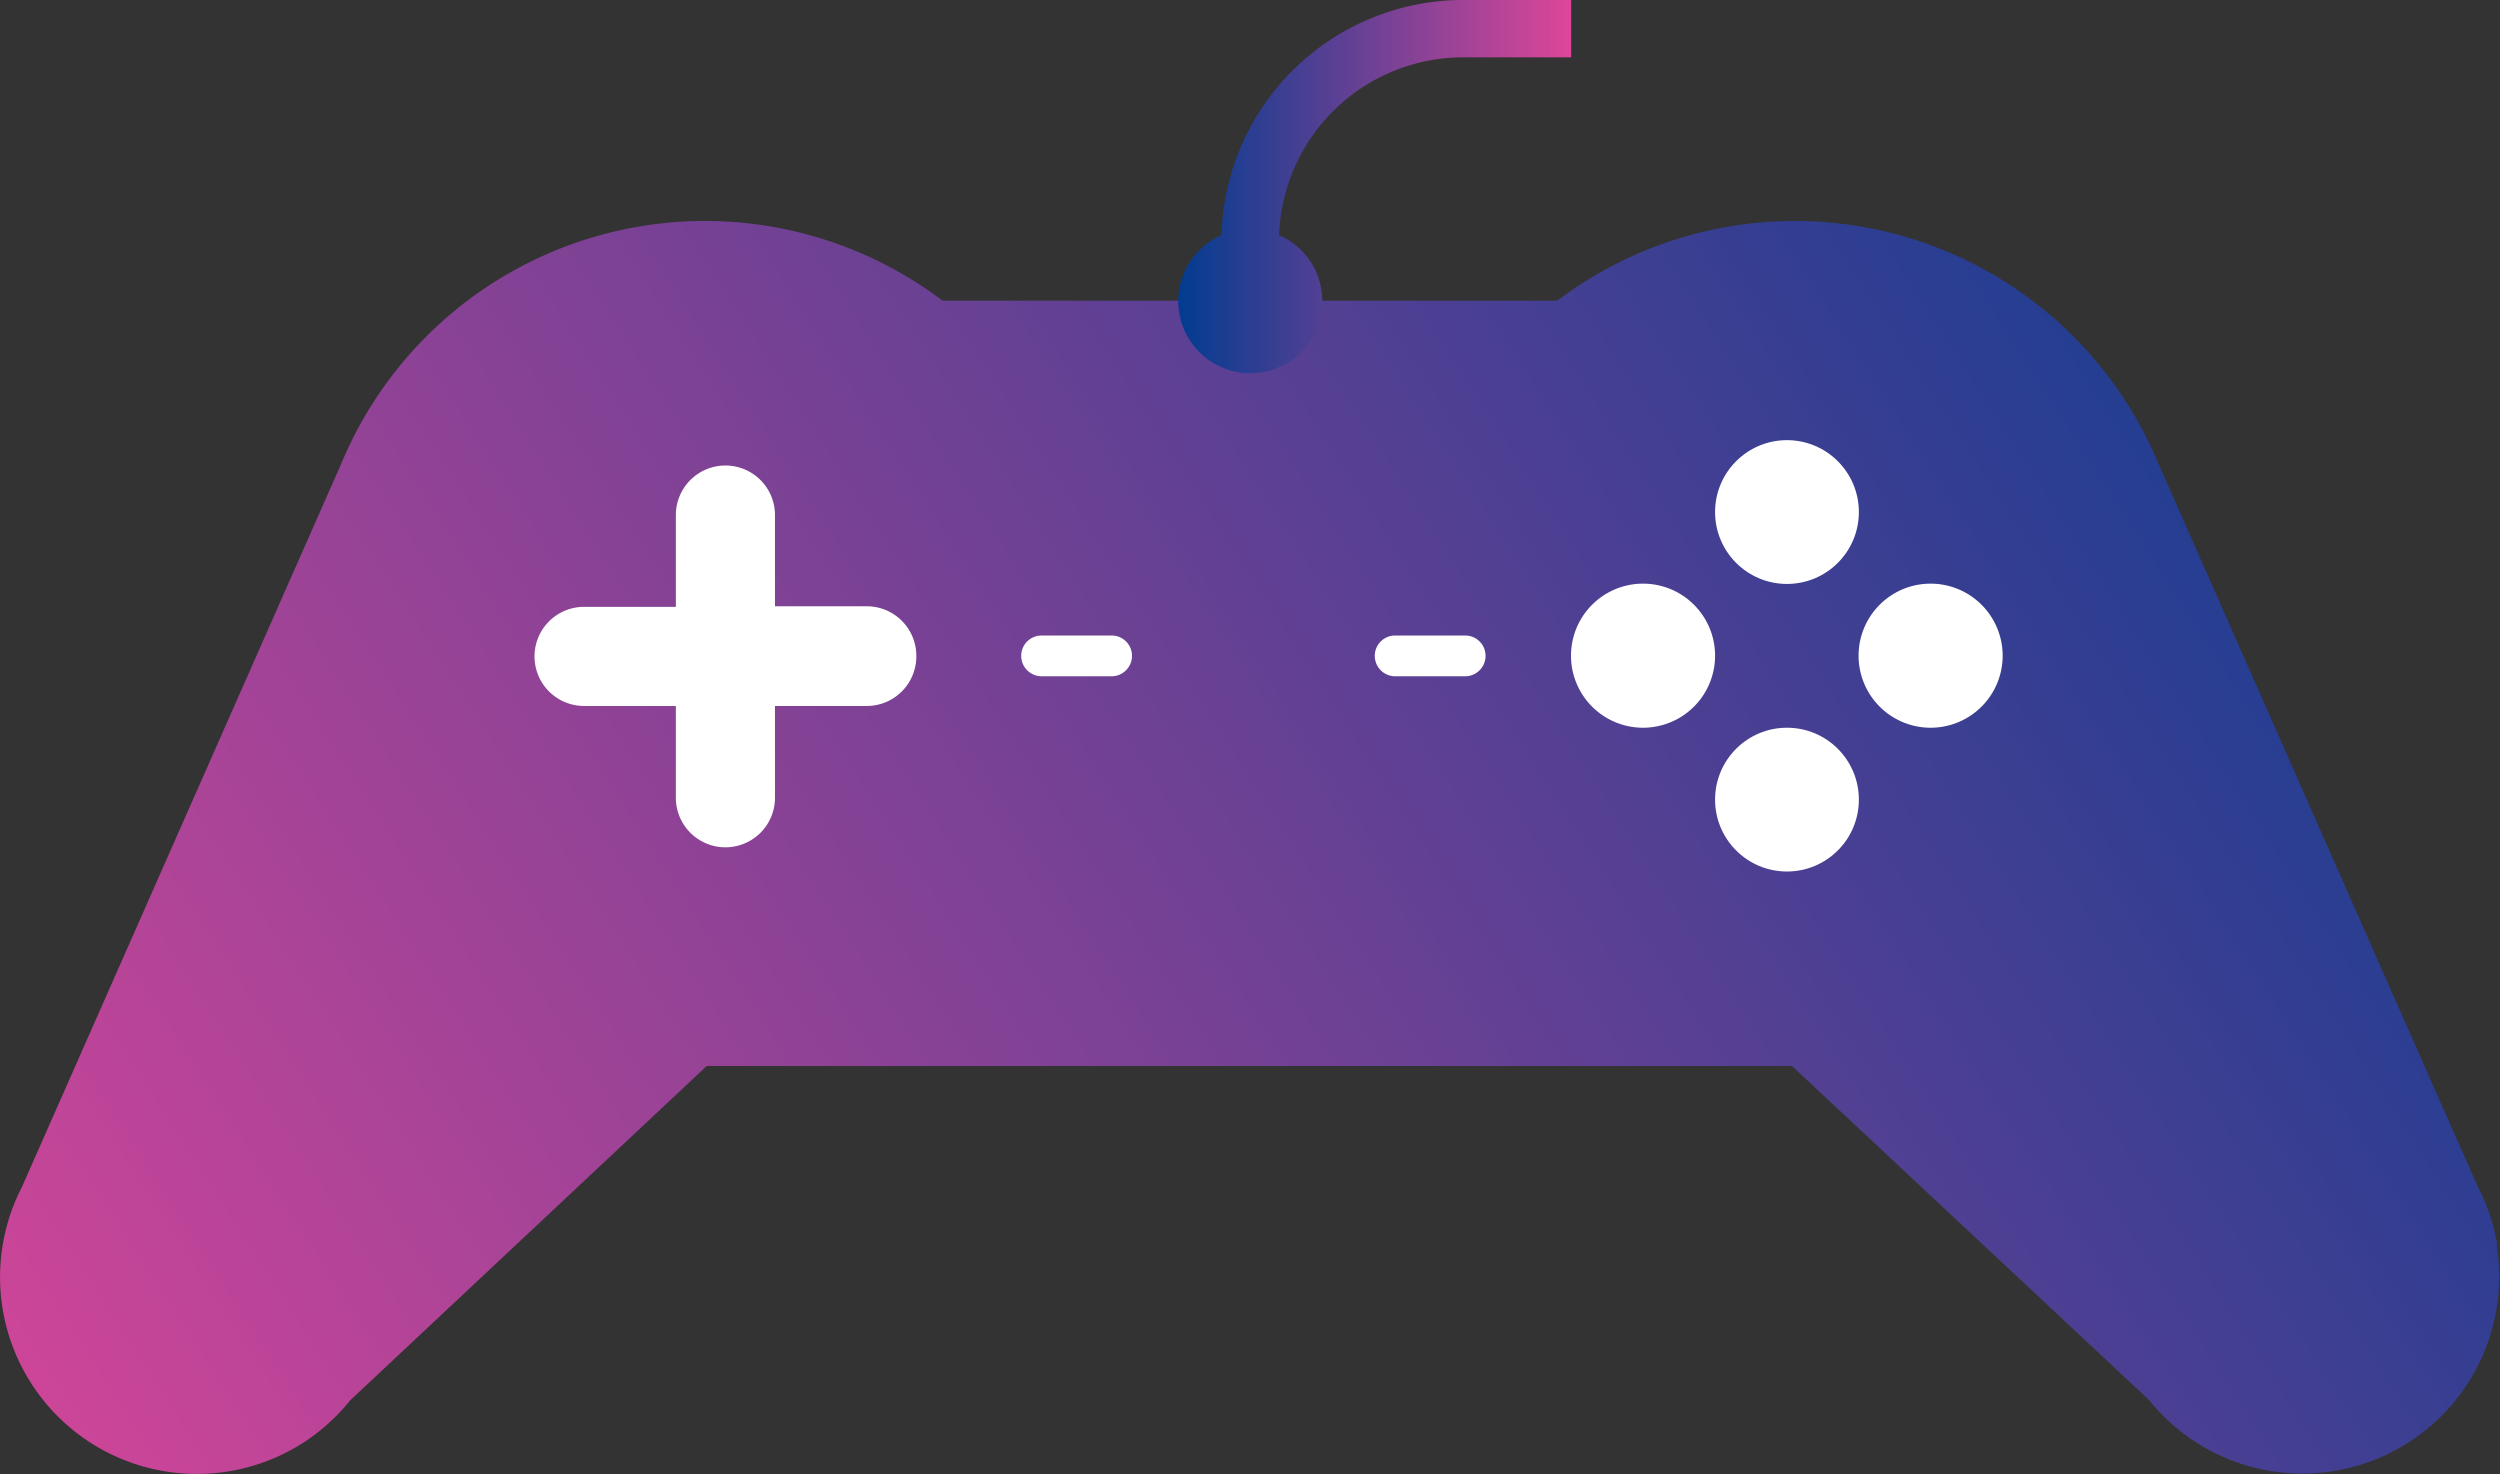
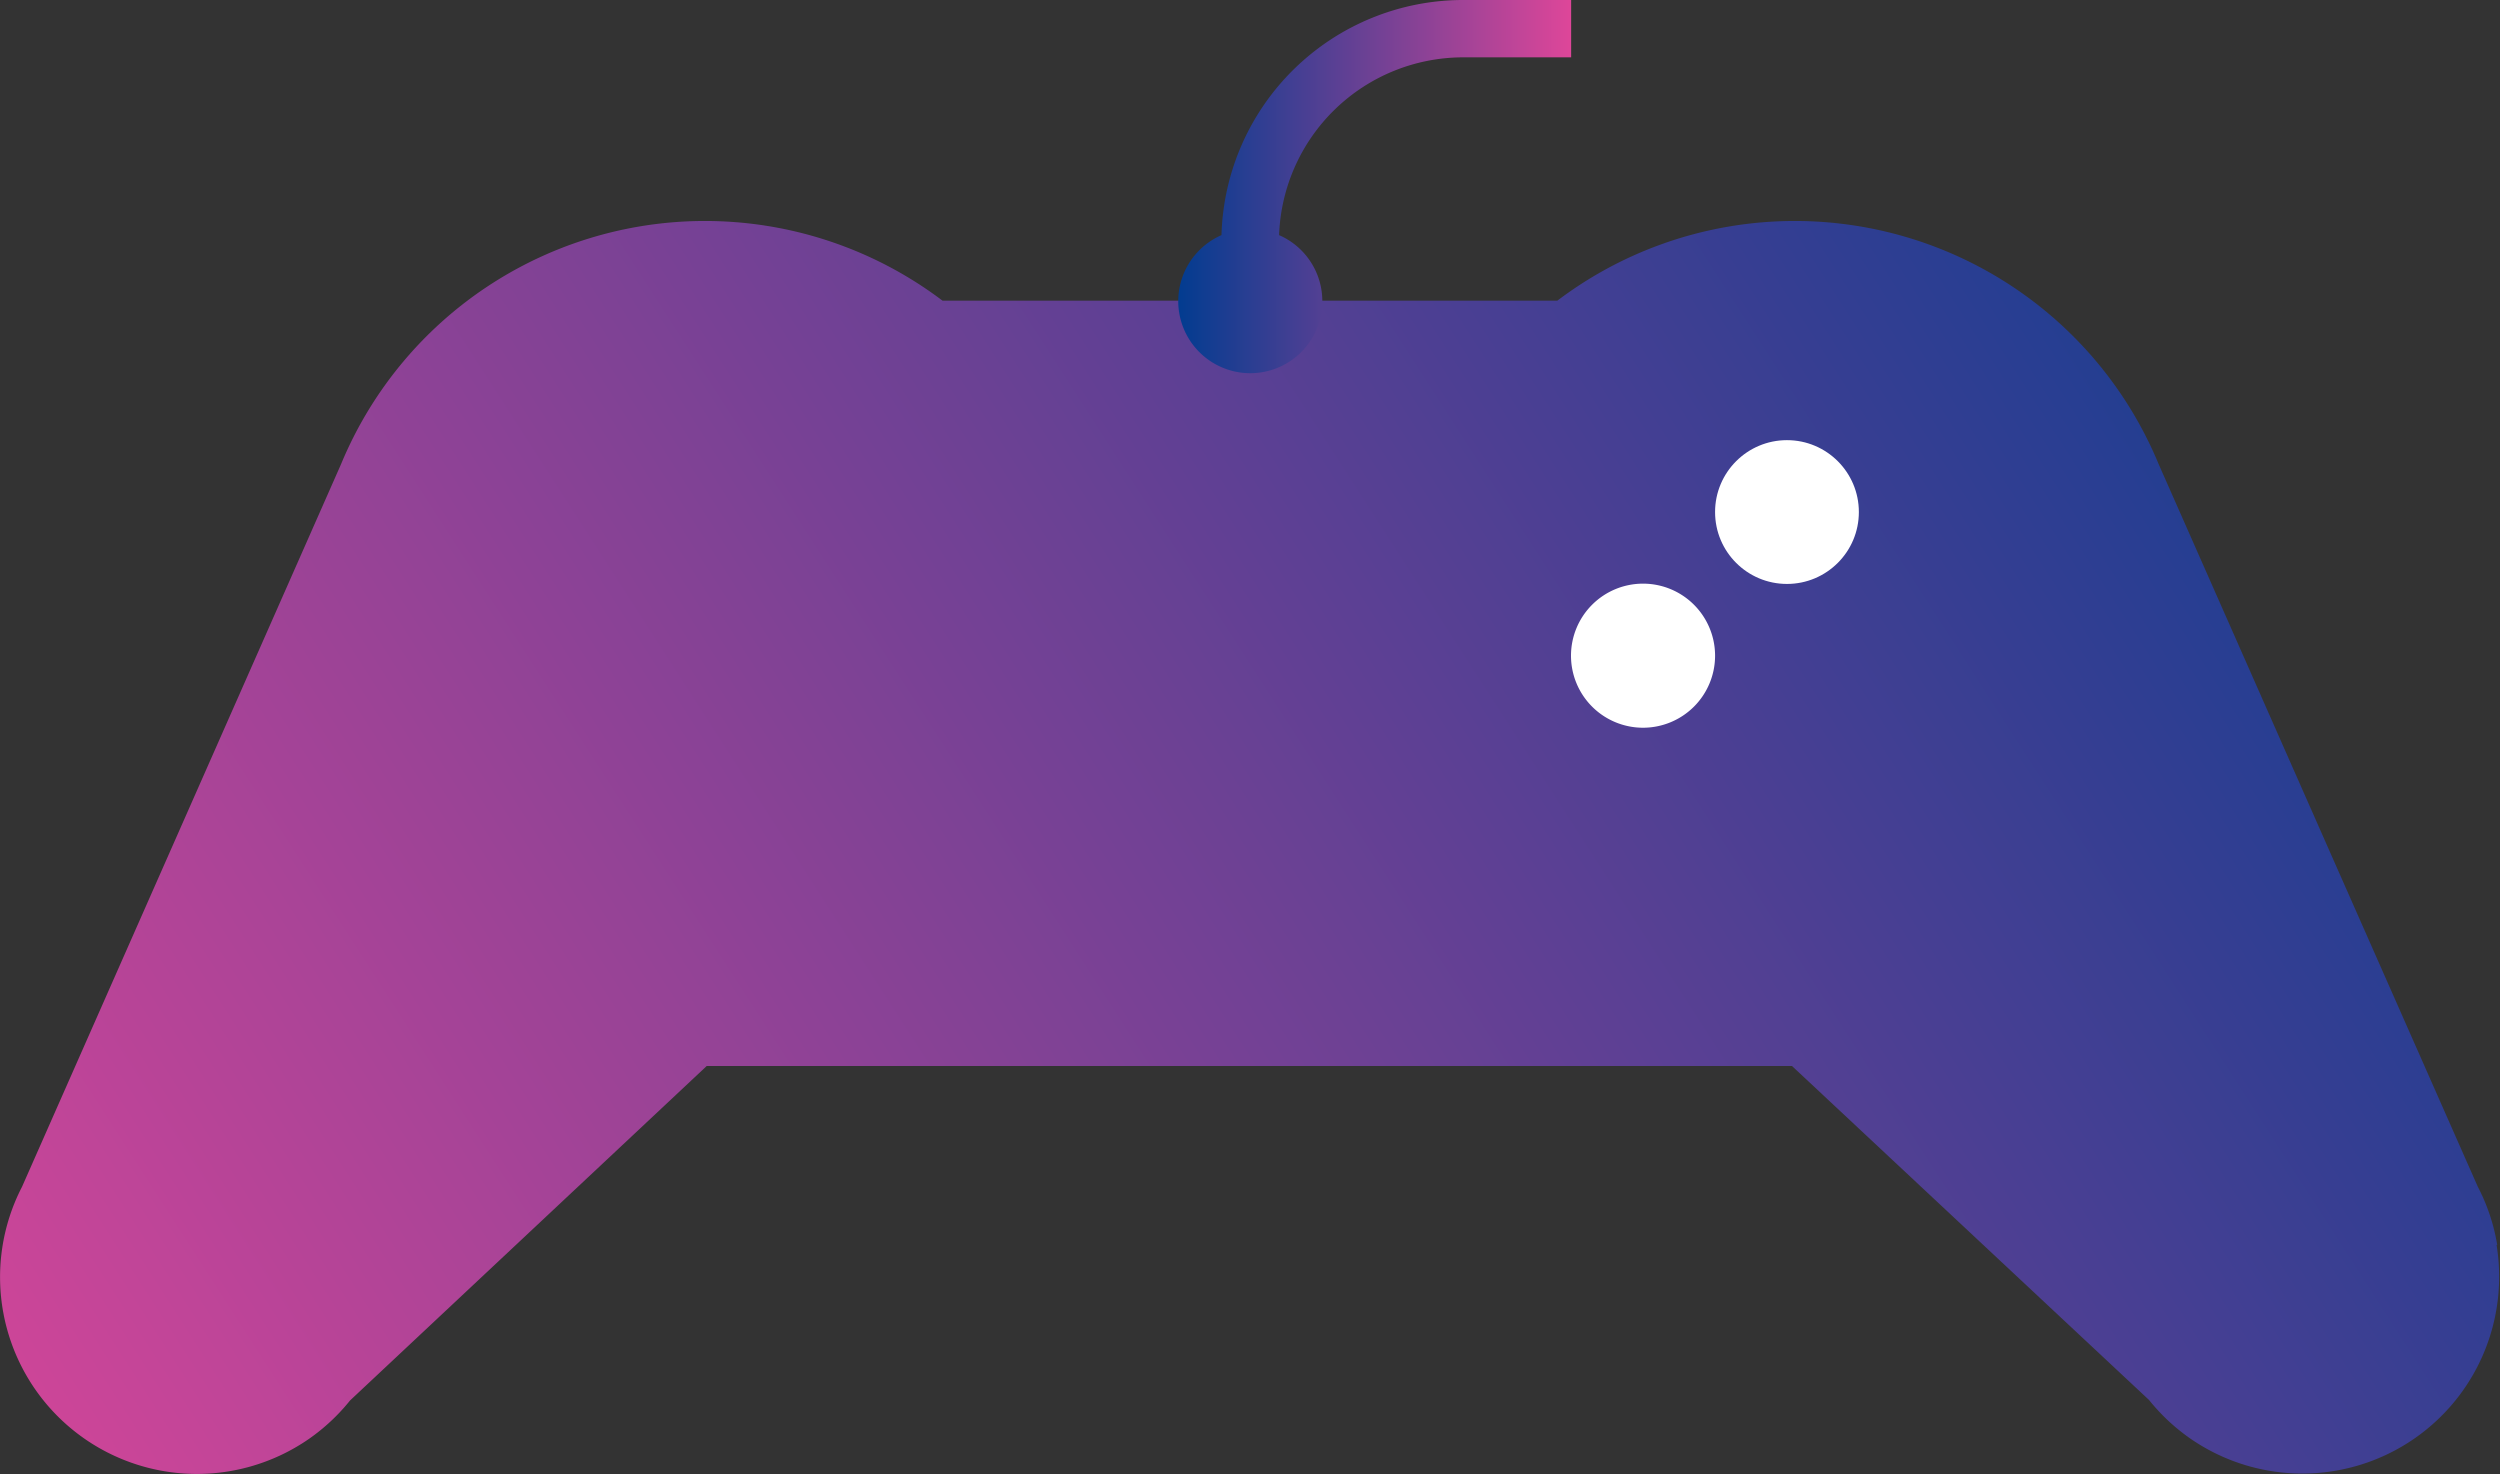
<svg xmlns="http://www.w3.org/2000/svg" xmlns:xlink="http://www.w3.org/1999/xlink" id="OBJECTS" viewBox="0 0 173.52 102.31">
  <rect x="0" y="0" width="173.52" height="102.31" fill="#333333" stroke="none" />
  <defs>
    <style>.cls-1{fill:url(#linear-gradient);}.cls-2{fill:#fff;}.cls-3{fill:url(#linear-gradient-2);}</style>
    <linearGradient id="linear-gradient" x1="459.18" y1="274.45" x2="283.18" y2="387.78" gradientUnits="userSpaceOnUse">
      <stop offset="0" stop-color="#023c90" />
      <stop offset="1" stop-color="#de4699" />
    </linearGradient>
    <linearGradient id="linear-gradient-2" x1="364.62" y1="276.17" x2="391.89" y2="276.17" xlink:href="#linear-gradient" />
  </defs>
-   <path class="cls-1" d="M456.17,349.68a13.39,13.39,0,0,0-1.35-4.06h0l-22.15-50.15a27.33,27.33,0,0,0-41.74-11.35H348.26a27.34,27.34,0,0,0-41.75,11.35l-22.14,50.15h0a13.66,13.66,0,0,0,19.93,17.49h0l0,0a13.77,13.77,0,0,0,2.84-2.66l24.75-23.21h75.33L432,360.42a13.77,13.77,0,0,0,2.84,2.66l0,0h0a13.66,13.66,0,0,0,21.28-13.43Z" transform="translate(-282.84 -263.25)" />
-   <path class="cls-2" d="M343,305.33h-6.37V299a3.44,3.44,0,0,0-3.44-3.44h0a3.44,3.44,0,0,0-3.44,3.44v6.37h-6.37a3.44,3.44,0,0,0-3.44,3.44h0a3.44,3.44,0,0,0,3.44,3.44h6.37v6.37a3.44,3.44,0,0,0,3.44,3.44h0a3.44,3.44,0,0,0,3.44-3.44v-6.37H343a3.44,3.44,0,0,0,3.44-3.44h0A3.44,3.44,0,0,0,343,305.33Z" transform="translate(-282.84 -263.25)" />
-   <path class="cls-2" d="M360,307.36h-4.87a1.41,1.41,0,0,0-1.41,1.41h0a1.42,1.42,0,0,0,1.41,1.42H360a1.42,1.42,0,0,0,1.41-1.42h0A1.41,1.41,0,0,0,360,307.36Z" transform="translate(-282.84 -263.25)" />
-   <path class="cls-2" d="M384.54,307.36h-4.87a1.41,1.41,0,0,0-1.41,1.41h0a1.42,1.42,0,0,0,1.41,1.42h4.87a1.42,1.42,0,0,0,1.41-1.42h0A1.41,1.41,0,0,0,384.54,307.36Z" transform="translate(-282.84 -263.25)" />
+   <path class="cls-1" d="M456.17,349.68a13.39,13.39,0,0,0-1.35-4.06h0l-22.15-50.15a27.33,27.33,0,0,0-41.74-11.35H348.26a27.34,27.34,0,0,0-41.75,11.35l-22.14,50.15h0a13.66,13.66,0,0,0,19.93,17.49l0,0a13.77,13.77,0,0,0,2.84-2.66l24.75-23.21h75.33L432,360.42a13.77,13.77,0,0,0,2.84,2.66l0,0h0a13.66,13.66,0,0,0,21.28-13.43Z" transform="translate(-282.84 -263.25)" />
  <circle class="cls-2" cx="124.03" cy="35.54" r="4.99" />
-   <circle class="cls-2" cx="124.03" cy="55.5" r="4.99" />
-   <path class="cls-2" d="M416.84,313.76a5,5,0,1,1,5-5A5,5,0,0,1,416.84,313.76Z" transform="translate(-282.84 -263.25)" />
  <path class="cls-2" d="M396.88,313.76a5,5,0,1,1,5-5A5,5,0,0,1,396.88,313.76Z" transform="translate(-282.84 -263.25)" />
  <path class="cls-3" d="M384.38,263.25a16.79,16.79,0,0,0-16.76,16.32,5,5,0,1,0,4,0,12.79,12.79,0,0,1,12.76-12.34h7.51v-4Z" transform="translate(-282.84 -263.25)" />
</svg>